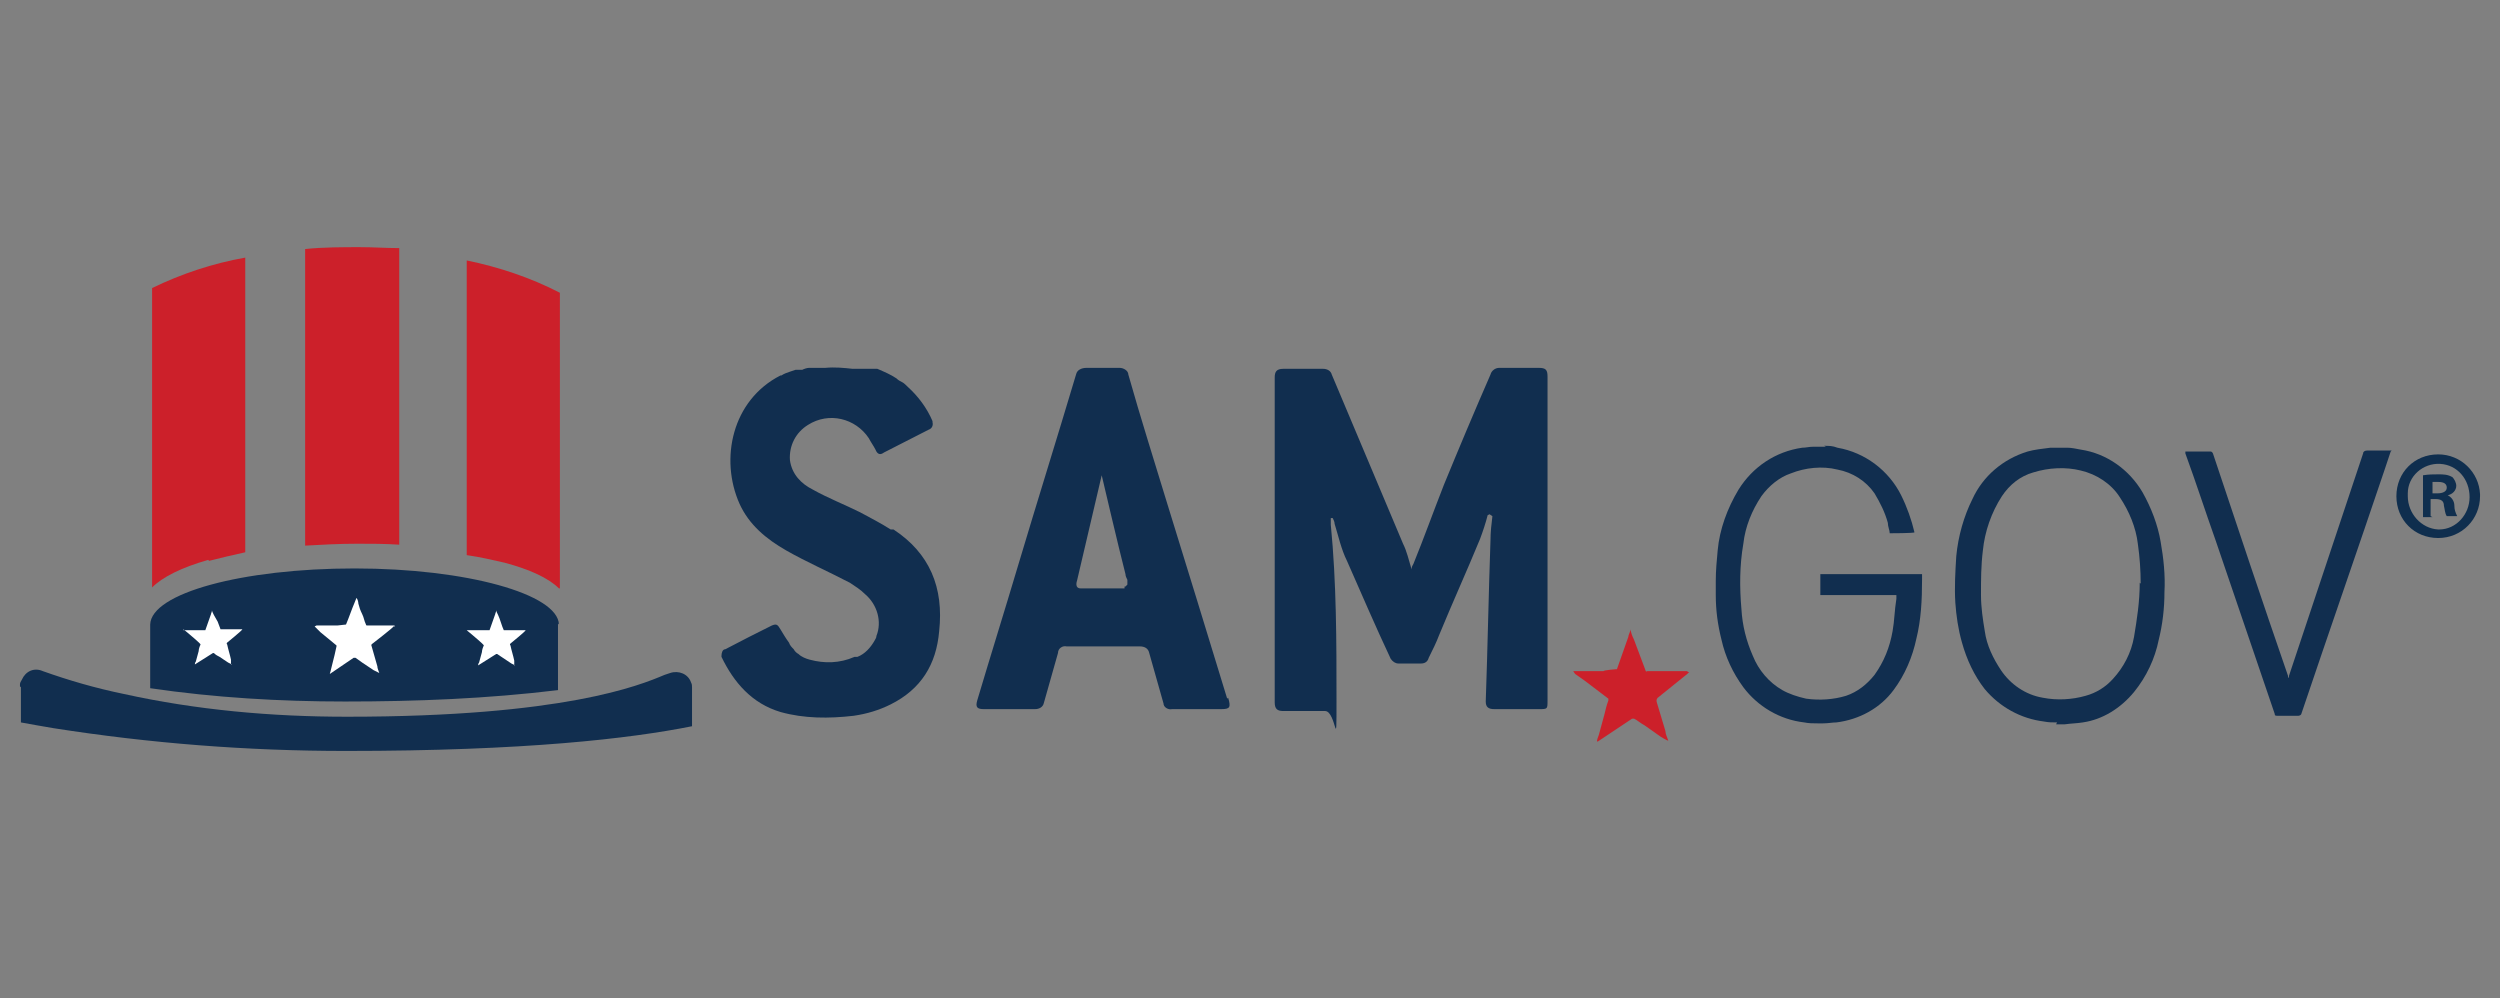
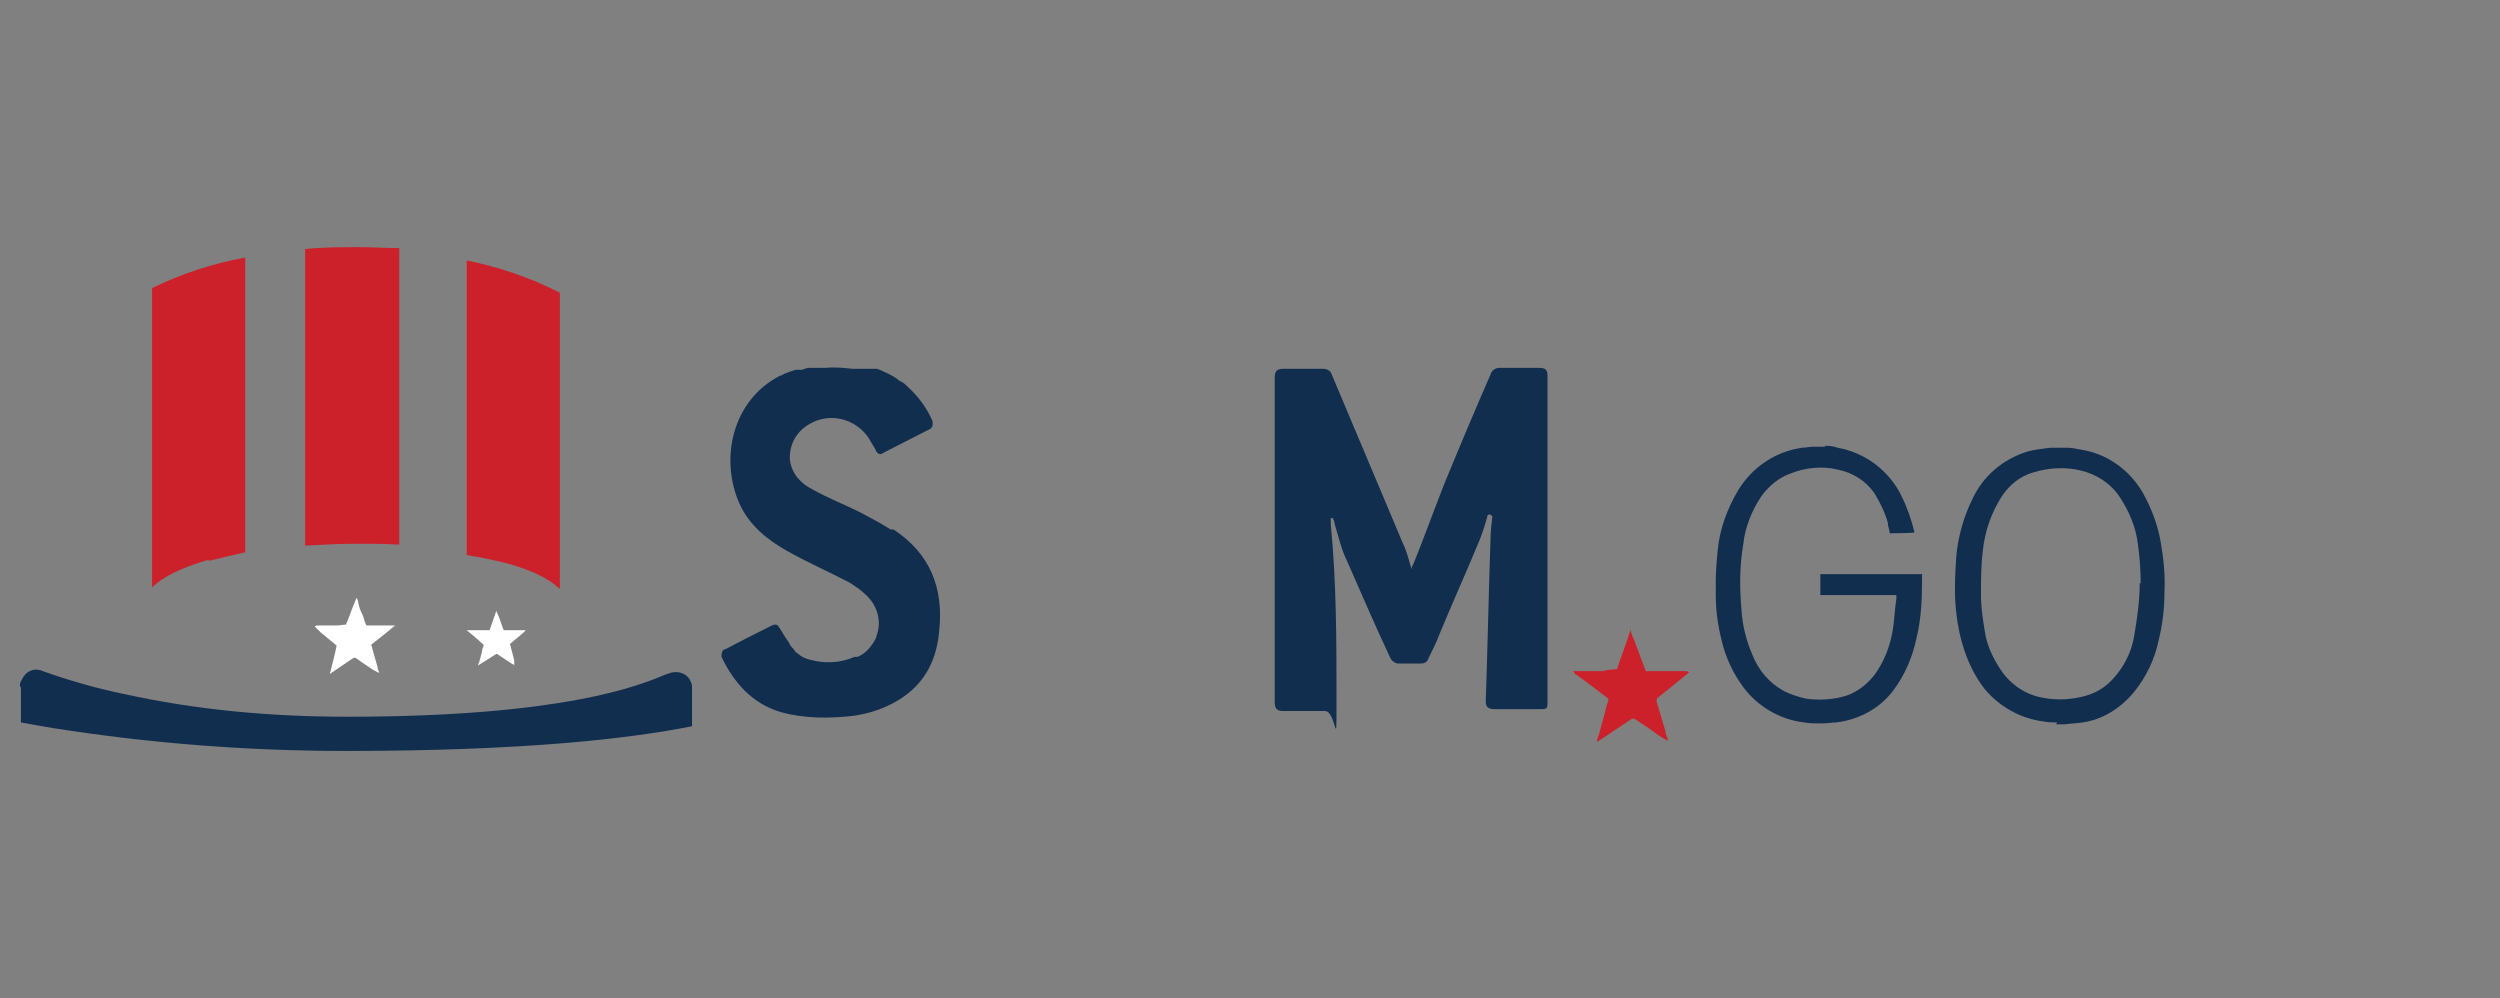
<svg xmlns="http://www.w3.org/2000/svg" version="1.1" viewBox="0 0 263 105">
  <rect x="0" y="0" width="263" height="105" fill="#808080" stroke="none" />
  <defs>
    <style>
      .cls-1 {
        fill: #fff;
      }

      .cls-1, .cls-2, .cls-3 {
        fill-rule: evenodd;
      }

      .cls-2 {
        fill: #cc202a;
      }

      .cls-4 {
        fill: #0f2e4e;
      }

      .cls-3, .cls-5 {
        fill: #112e4f;
      }
    </style>
  </defs>
  <g>
    <g id="Layer_1">
      <path class="cls-2" d="M22,59c1.2-.3,2.4-.6,3.8-.9v-31c-3.4.6-6.7,1.7-9.8,3.2v31.5h0c1.1-1.1,3.1-2.1,5.9-2.9Z" />
-       <path class="cls-3" d="M58.8,65.7c-.1-3.2-9.7-5.9-21.5-5.9s-21.4,2.6-21.5,5.9h0v6.7c6.8,1,13.7,1.4,20.5,1.4,7.5,0,15-.3,22.4-1.2v-7h0Z" />
-       <path class="cls-1" d="M19.3,66.3h1.6c0,0,.7,0,.7,0,0,0,0,0,0,0,.2-.6.4-1.1.6-1.7,0-.1.1-.2.1-.4h0c0,.1.1.3.2.5l.4.7.3.8c0,0,0,0,.1,0,.7,0,1.4,0,2.2,0h.1-.1c0,.1-1.6,1.4-1.6,1.4q-.1.1,0,.2c.1.5.3,1.1.4,1.6v.5c.1,0,.1,0,.1,0l-.4-.2-.9-.6c-.2-.1-.4-.2-.6-.4,0,0-.1,0-.1,0l-1.9,1.2h0c0,0,0-.2.1-.3l.3-1.1c0-.2.1-.5.2-.7h0c0-.1-1.2-1.1-1.2-1.1l-.6-.5Z" />
      <path class="cls-1" d="M33.3,65.8h2.2c0,0,.9-.1.9-.1q0,0,0,0c.3-.7.6-1.6.9-2.3l.2-.5h0c.1.1.2.4.2.6.1.4.2.7.4,1.1s.2.7.4,1.1c0,0,0,.1.1.1h2.9c0,.1.1.1.1.1h-.2c0,.1-2.2,1.8-2.2,1.8q-.2.1-.1.3c.2.7.4,1.4.6,2.1,0,.2.1.4.2.7h0c0,0-.6-.3-.6-.3l-1.2-.8-.7-.5c0,0-.1,0-.2,0l-2.5,1.7h0c0-.1.1-.3.1-.4l.4-1.6.2-.9c0,0,0-.1,0-.1l-1.7-1.4-.6-.6Z" />
      <path class="cls-1" d="M49.2,66.3h1.6c0,0,.7,0,.7,0,0,0,0,0,0,0,.2-.6.4-1.1.6-1.7,0-.1.1-.2.1-.4h0c0,.1.1.3.2.5s.2.5.3.8.2.6.3.8c0,0,0,0,.1,0,.7,0,1.4,0,2.2,0h.1-.1c0,.1-1.6,1.4-1.6,1.4q-.1.1,0,.2c.1.5.3,1.1.4,1.6v.5c.1,0,.1,0,.1,0l-.4-.2-.9-.6-.6-.4c0,0-.1,0-.1,0l-1.9,1.2h0c0,0,0-.2.1-.3.1-.4.2-.7.3-1.1,0-.2.1-.5.2-.7h0c0-.1-1.2-1.1-1.2-1.1l-.6-.5Z" />
      <path class="cls-2" d="M37.6,57.2c1.5,0,2.9,0,4.4.1v-31.2c-1.4,0-2.7-.1-4.2-.1s-3.9,0-5.7.2v31.2c1.7-.1,3.6-.2,5.5-.2h0Z" />
      <path class="cls-2" d="M53.1,59.2c2.6.7,4.6,1.6,5.7,2.7h.1v-31.1c-3.1-1.6-6.4-2.7-9.8-3.4v31c1.4.2,2.7.5,4,.8Z" />
      <path class="cls-3" d="M2.2,72.3v3.7c1.1.2,2.2.4,3.4.6,10.2,1.6,20.4,2.4,30.8,2.4,18.8,0,29.9-1.3,36.4-2.6v-4.1h0c0-.2,0-.3-.1-.5-.3-.9-1.3-1.3-2.2-1h0l-.6.2c-2.6,1.1-10.6,4.4-33.4,4.4-7.9,0-15.8-.7-23.5-2.4-2.9-.6-5.7-1.4-8.5-2.4-.9-.4-1.8,0-2.2.9h0c-.1.2-.2.3-.2.5h0v.2h0Z" />
      <path class="cls-5" d="M156.5,54.2c-.2.8-.5,1.7-.8,2.5-1.4,3.4-2.9,6.7-4.3,10.1-.3.8-.7,1.6-1.1,2.4-.1.4-.4.6-.8.6-.8,0-1.6,0-2.4,0-.3,0-.6-.2-.8-.5-1.6-3.4-3.1-6.9-4.6-10.3-.6-1.2-.9-2.6-1.3-3.9,0-.2-.1-.4-.2-.6h-.2v.7c.6,6.1.6,12.3.6,18.4s0,1.2-1.2,1.2h-4.4c-.6,0-.9-.2-.9-.9v-34.2c0-.6.2-.9.9-.9h4.2c.4,0,.8.2.9.6,2.5,5.9,5,11.9,7.5,17.8.4.8.6,1.7.9,2.7,0-.3.1-.4.2-.6,1.1-2.7,2.1-5.5,3.2-8.3,1.6-3.9,3.2-7.7,4.9-11.6.1-.4.5-.7.9-.7,1.4,0,2.8,0,4.2,0,.7,0,.9.2.9.9v34.1c0,.9,0,.9-.9.9h-4.7c-.6,0-.9-.2-.9-.8.2-5.7.3-11.3.5-17,0-.8.1-1.7.2-2.5l-.3-.2h0Z" />
-       <path class="cls-5" d="M129.1,73.5c-2.1-6.9-4.2-13.7-6.3-20.5-1.4-4.6-2.8-9-4.1-13.6,0-.4-.5-.7-.9-.7h0c-1.2,0-2.3,0-3.5,0-.5,0-1,.2-1.1.7h0c-2,6.7-4.1,13.4-6.1,20.1-1.4,4.7-2.9,9.5-4.3,14.2-.2.7,0,.9.7.9h5.4c.4,0,.8-.2.9-.6.5-1.7,1-3.6,1.5-5.3,0-.5.5-.8.9-.7h7.7c.5,0,.9.2,1,.7h0c.5,1.7,1,3.6,1.5,5.3,0,.4.5.7.9.6.9,0,1.8,0,2.7,0h2.5c.9,0,1-.2.7-1.2h0ZM118.3,61.9c-.1,0-.2,0-.4,0h-4.2c-.7,0-.4-.8-.4-.8l2.6-11.1s1.8,7.7,2.5,10.4c0,.2.1.4.2.6,0,0,0,.2,0,.2,0,.1,0,.2,0,.3h0c0,0-.1.1-.2.2h-.1Z" />
      <path class="cls-5" d="M93.7,55.7c-1.1-.7-2.1-1.2-3.2-1.8-1.6-.8-3.4-1.5-5-2.4-1.2-.6-2.2-1.6-2.4-3.1-.1-1.5.6-2.9,1.9-3.7,2.2-1.4,5-.7,6.4,1.4.2.4.5.8.7,1.2.2.5.5.6.9.3,1.6-.8,3.1-1.6,4.7-2.4.3-.1.5-.4.4-.8,0,0,0-.1,0-.1-.6-1.4-1.5-2.6-2.6-3.6-.2-.2-.4-.4-.6-.5-.2-.1-.4-.2-.6-.4h0c-.6-.4-1.3-.7-2-1h0c0,0-.1,0-.2,0h-.2c0,0,0,0,0,0h-.2c0,0-.1,0-.1,0h-.2c0,0-.1,0-.1,0h-.2c0,0-.1,0-.1,0h-.2c0,0-.2,0-.2,0h-.9c-.9-.1-1.9-.2-2.9-.1h0c-.4,0-.7,0-1.1,0h-.6c-.2,0-.5.1-.7.2h-.7l-.6.2h0c-.3.1-.6.2-.9.4h-.1c-5.1,2.6-6.4,8.8-4.3,13.5,1,2.2,2.8,3.7,4.9,4.9,2.1,1.2,4.4,2.2,6.7,3.4.6.4,1.1.7,1.6,1.2,1.3,1.1,1.8,2.9,1.2,4.4,0,.2-.1.3-.2.5h0c-.4.7-1,1.4-1.8,1.7h-.3c-1.6.7-3.2.7-4.7.3h0c-.4-.1-.9-.3-1.2-.6-.2-.1-.4-.3-.5-.5h0c-.2-.2-.4-.4-.5-.7h0c-.3-.4-.6-.9-.9-1.4s-.4-.6-.9-.4c-1.6.8-3.2,1.6-4.9,2.5-.3,0-.4.4-.4.7,0,0,0,.1,0,.1,1.3,2.7,3.2,4.9,6.2,5.8,2.5.7,5.1.7,7.7.4,1.4-.2,2.7-.6,3.9-1.2,3.2-1.6,4.8-4.2,5.1-7.7.5-4.6-1-8.2-4.8-10.7h0Z" />
      <path class="cls-2" d="M165.5,70.6h3.2c0-.1,1.3-.2,1.3-.2,0,0,.1,0,.1,0l1.2-3.4c0-.2.2-.5.2-.7,0,0,0-.1,0-.1.1.4.2.7.4,1.1.2.5.4,1.1.6,1.6l.6,1.6c0,.1.1.2.2.1h4.2c0,.1.2.1.2.1l-.2.2-3.1,2.5q-.2.2-.1.5c.3,1,.6,2,.9,3,0,.3.2.7.3,1h0c0,.1-.8-.4-.8-.4l-1.7-1.2c-.4-.2-.7-.5-1.1-.7,0,0-.2,0-.2,0l-3.6,2.4h-.1c0-.2.1-.4.2-.7l.6-2.2c.1-.4.2-.9.4-1.4,0,0,0-.1,0-.2-.8-.6-1.7-1.3-2.5-1.9l-1-.7Z" />
      <path class="cls-5" d="M191.9,46.9c.5,0,.9,0,1.4.2,2.9.5,5.4,2.4,6.7,5,.6,1.2,1.1,2.6,1.4,3.9h0c0,.1-2.6.1-2.6.1,0-.3-.2-.7-.2-1.1-.3-1.1-.8-2.1-1.4-3.1-.9-1.3-2.3-2.2-3.9-2.5-1.6-.4-3.4-.2-4.9.4-1.2.4-2.3,1.3-3.1,2.4-1,1.5-1.7,3.2-1.9,5-.4,2.3-.4,4.6-.2,6.9.1,1.7.5,3.3,1.2,4.9.6,1.5,1.7,2.8,3.1,3.6.7.4,1.6.7,2.5.9,1.4.2,2.9.1,4.2-.3,1.2-.4,2.2-1.2,3-2.2,1-1.4,1.6-2.9,1.9-4.6.2-1.1.2-2.2.4-3.4v-.4h-8v-2.2h10.7c0,.2,0,.4,0,.6,0,2.1-.1,4.2-.6,6.2-.4,1.9-1.2,3.8-2.4,5.4-1.4,1.9-3.6,3.1-6,3.4-.4,0-.9.1-1.4.1h-.6c-.5,0-.9,0-1.4-.1-2.6-.3-4.9-1.7-6.4-3.7-1.1-1.5-1.9-3.2-2.3-5-.4-1.6-.6-3.1-.6-4.7,0-.3,0-.6,0-.8v-.7c0-1.1.1-2.1.2-3.2.2-2.2,1-4.4,2.2-6.4,1.5-2.4,3.9-4,6.7-4.4.4,0,.7-.1,1.1-.1h1.4Z" />
      <path class="cls-5" d="M216.4,76c-.5,0-.9,0-1.4-.1-2.4-.3-4.6-1.5-6.2-3.4-1.1-1.4-1.9-3.1-2.4-4.9-.4-1.4-.6-2.8-.7-4.2-.1-1.6,0-3.3.1-4.9.2-2.1.8-4.2,1.7-6,1.1-2.4,3.2-4.2,5.8-5,.7-.2,1.6-.3,2.4-.4h.2c0,0,1.6,0,1.6,0,.4,0,.9.1,1.4.2,2.7.4,5.1,2.1,6.5,4.5.9,1.6,1.6,3.4,1.9,5.2.3,1.7.5,3.5.4,5.3,0,1.7-.2,3.4-.6,5-.4,2-1.3,3.9-2.6,5.5-1.4,1.7-3.3,2.9-5.4,3.2-.6.1-1.2.1-1.9.2h-.9ZM225.2,61.4c0-1.4-.1-2.8-.3-4.2-.2-1.7-.9-3.4-1.9-4.9-.9-1.4-2.4-2.4-4.1-2.8-1.6-.4-3.4-.3-5,.2-1.4.4-2.5,1.3-3.3,2.5-1.1,1.7-1.8,3.7-2,5.7-.2,1.6-.2,3.1-.2,4.7,0,1.3.2,2.6.4,3.8.2,1.5.9,2.9,1.7,4.1,1,1.5,2.6,2.6,4.4,2.9,1.5.3,3.1.2,4.5-.2,1.1-.3,2.1-.9,2.9-1.8,1.1-1.2,1.9-2.7,2.2-4.4.3-1.8.6-3.7.6-5.7h0Z" />
-       <path class="cls-5" d="M251.5,47.5c-.2.6-.4,1.2-.6,1.8-2.9,8.6-5.9,17.2-8.8,25.8,0,.1-.2.2-.3.2h-2.2c-.2,0-.3,0-.3-.2l-6.2-18.2c-1.1-3.1-2.1-6.2-3.2-9.2,0,0,0-.1,0-.2h2.6c.1,0,.2,0,.3.2,2.6,7.8,5.2,15.6,7.9,23.4,0,.1,0,.2.1.2,0,0,0-.1,0-.2,2.6-7.8,5.2-15.6,7.8-23.4,0-.2.2-.3.4-.3.9,0,1.7,0,2.6,0h0Z" />
-       <path class="cls-4" d="M255.9,51.9h.5c.6,0,1-.2,1-.6s-.3-.6-.9-.6-.4,0-.6,0v1.2h0ZM255.9,54.4h-1v-4.4c.6-.1,1.1-.1,1.6-.1.5,0,1,0,1.5.3.2.2.4.6.4.9,0,.5-.4.9-.9,1h0c.4.2.7.6.7,1.1,0,.4.1.7.3,1.1h-1.1c-.2-.3-.2-.7-.3-1.1,0-.5-.3-.7-.9-.7h-.5v1.8h0ZM253.3,52.2c0,1.8,1.4,3.4,3.2,3.5h.1c1.8,0,3.2-1.6,3.2-3.4h0c0-1.9-1.3-3.4-3.1-3.5s-3.4,1.3-3.4,3.1c0,0,0,.1,0,.2h0ZM260.9,52.2c0,2.4-1.9,4.4-4.4,4.4s-4.4-1.9-4.4-4.4,1.9-4.4,4.4-4.4c2.4,0,4.3,1.9,4.4,4.2h0Z" />
    </g>
  </g>
</svg>